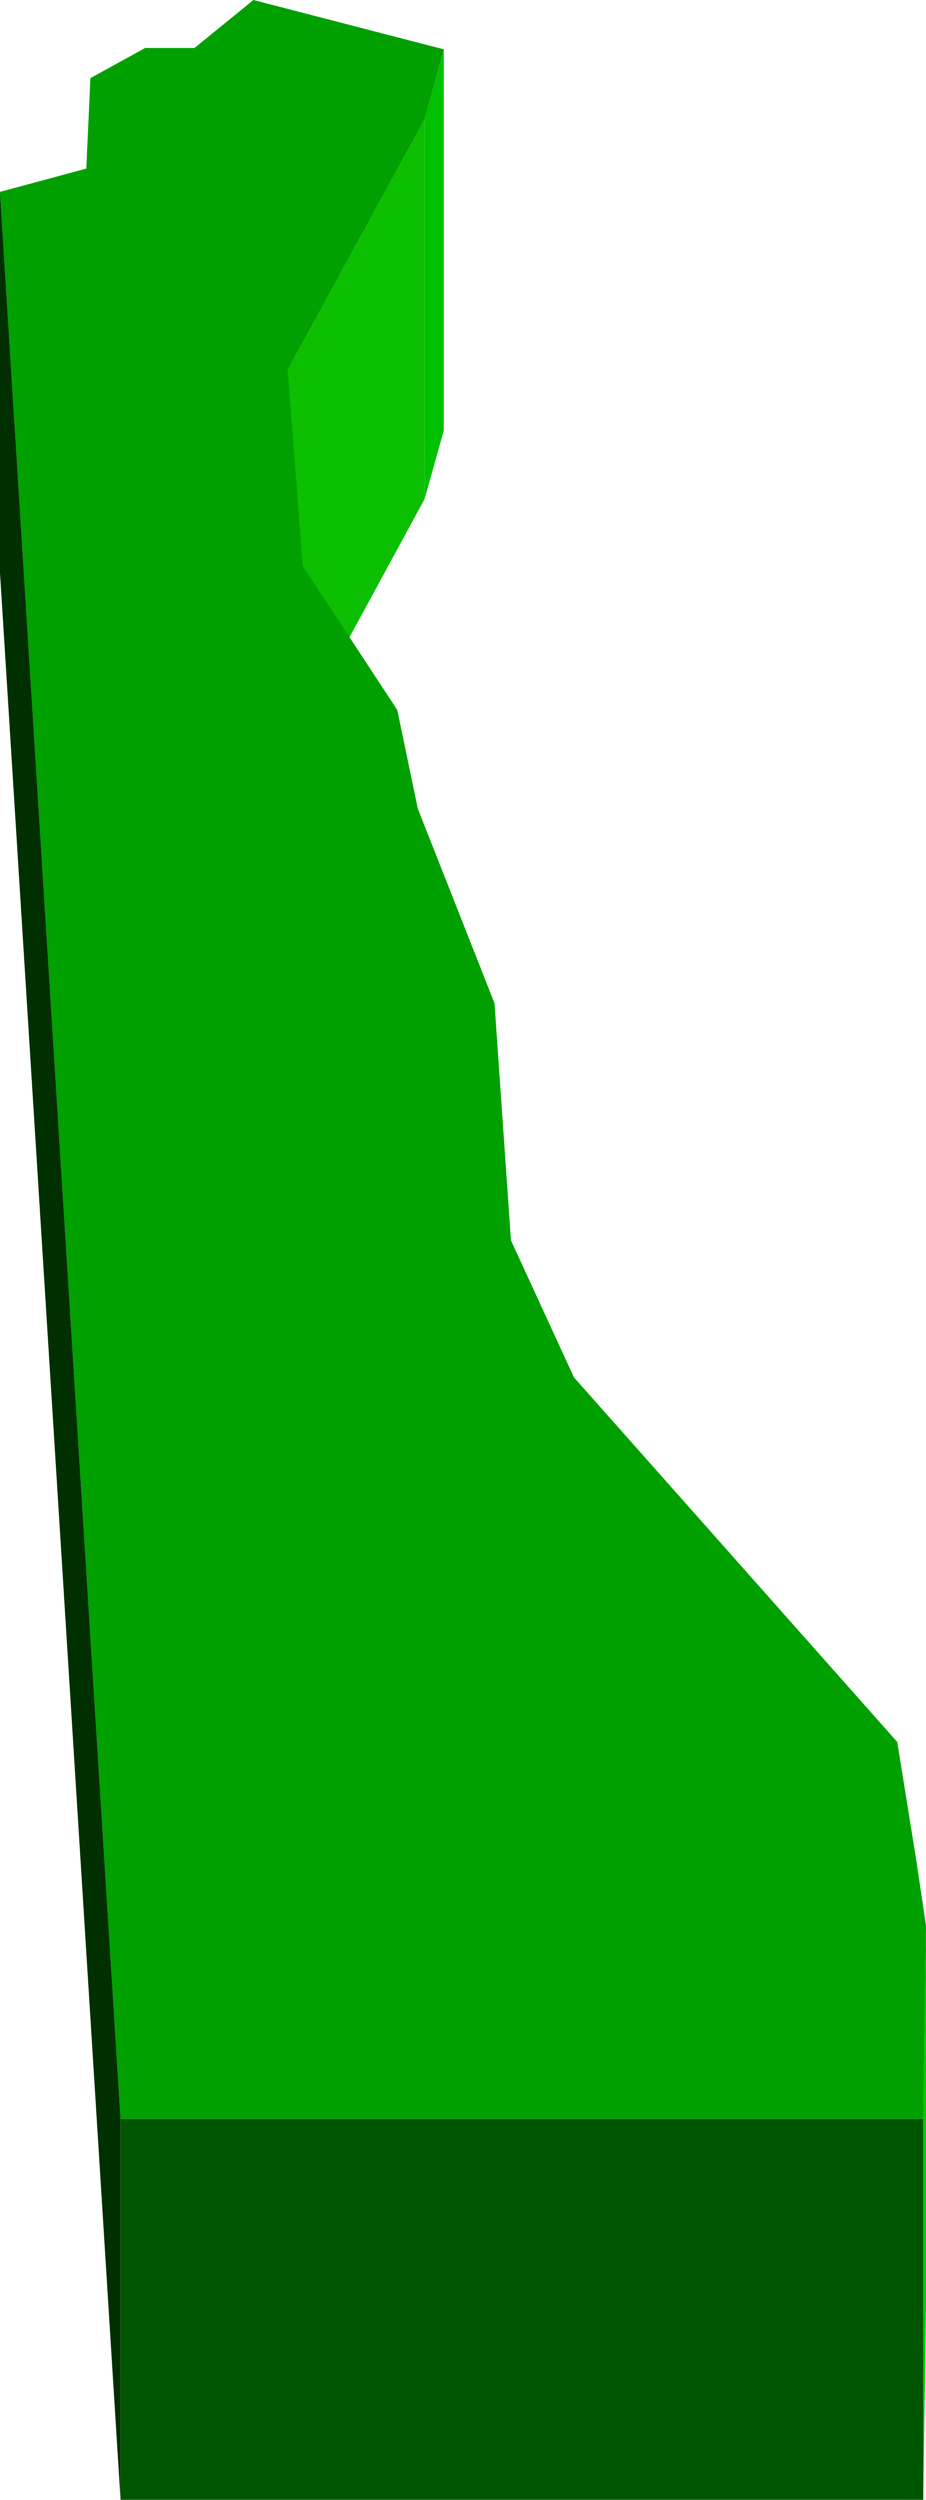
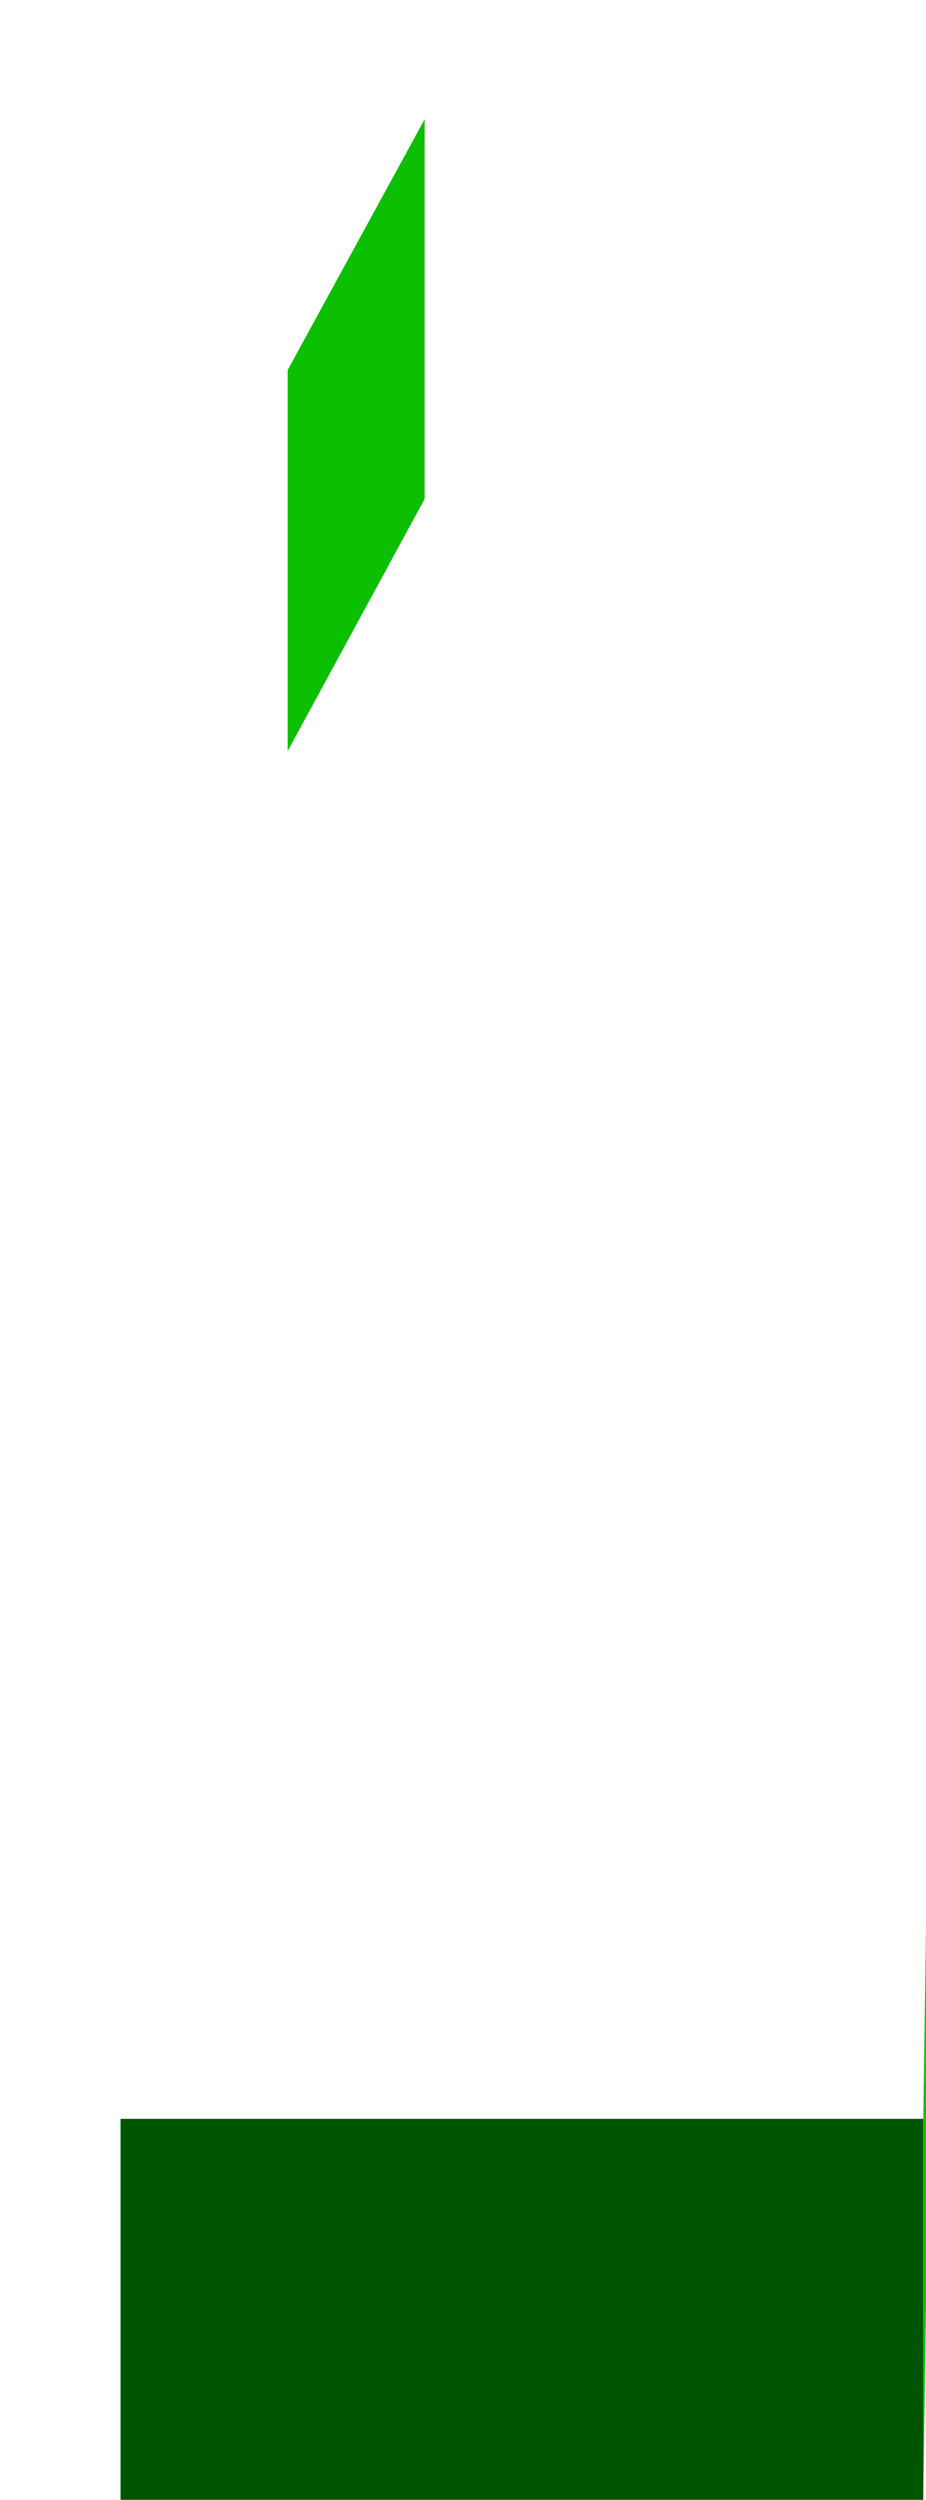
<svg xmlns="http://www.w3.org/2000/svg" width="64.896" height="1.824in" fill-rule="evenodd" stroke-linecap="round" preserveAspectRatio="none" viewBox="0 0 676 1824">
  <style>.pen1{stroke:none}</style>
-   <path d="M324 36v278l-14 50V87l14-51z" class="pen1" style="fill:#00c100" />
-   <path d="M310 87v277L210 548V270L310 87z" class="pen1" style="fill:#0cbf00" />
+   <path d="M310 87v277L210 548V270z" class="pen1" style="fill:#0cbf00" />
  <path d="M676 1405v277l-2 142v-278l2-141z" class="pen1" style="fill:#07c900" />
-   <path d="m0 140 63-17 3-66 40-22h36l43-35 139 36-14 51-100 183 11 143 69 105 15 72 56 142 12 173 46 100 236 266 14 87 7 47-2 141H88L0 140z" class="pen1" style="fill:#00a000" />
  <path d="M674 1546v278H88v-278h586z" class="pen1" style="fill:#005600" />
-   <path d="M88 1546v278L0 418V140l88 1406z" class="pen1" style="fill:#003000" />
</svg>